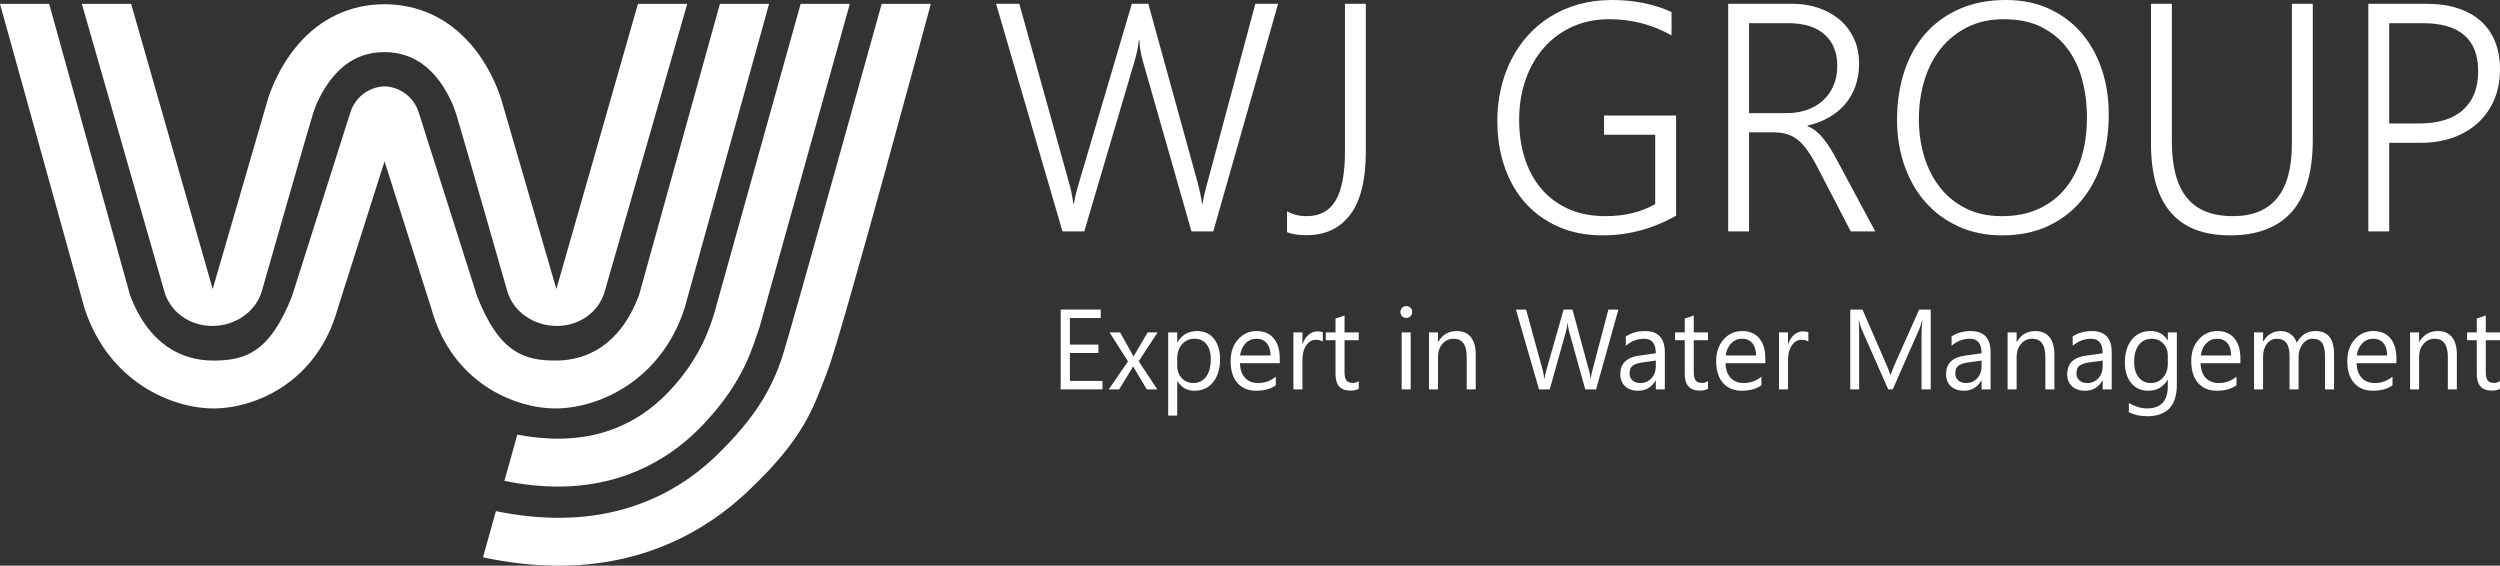
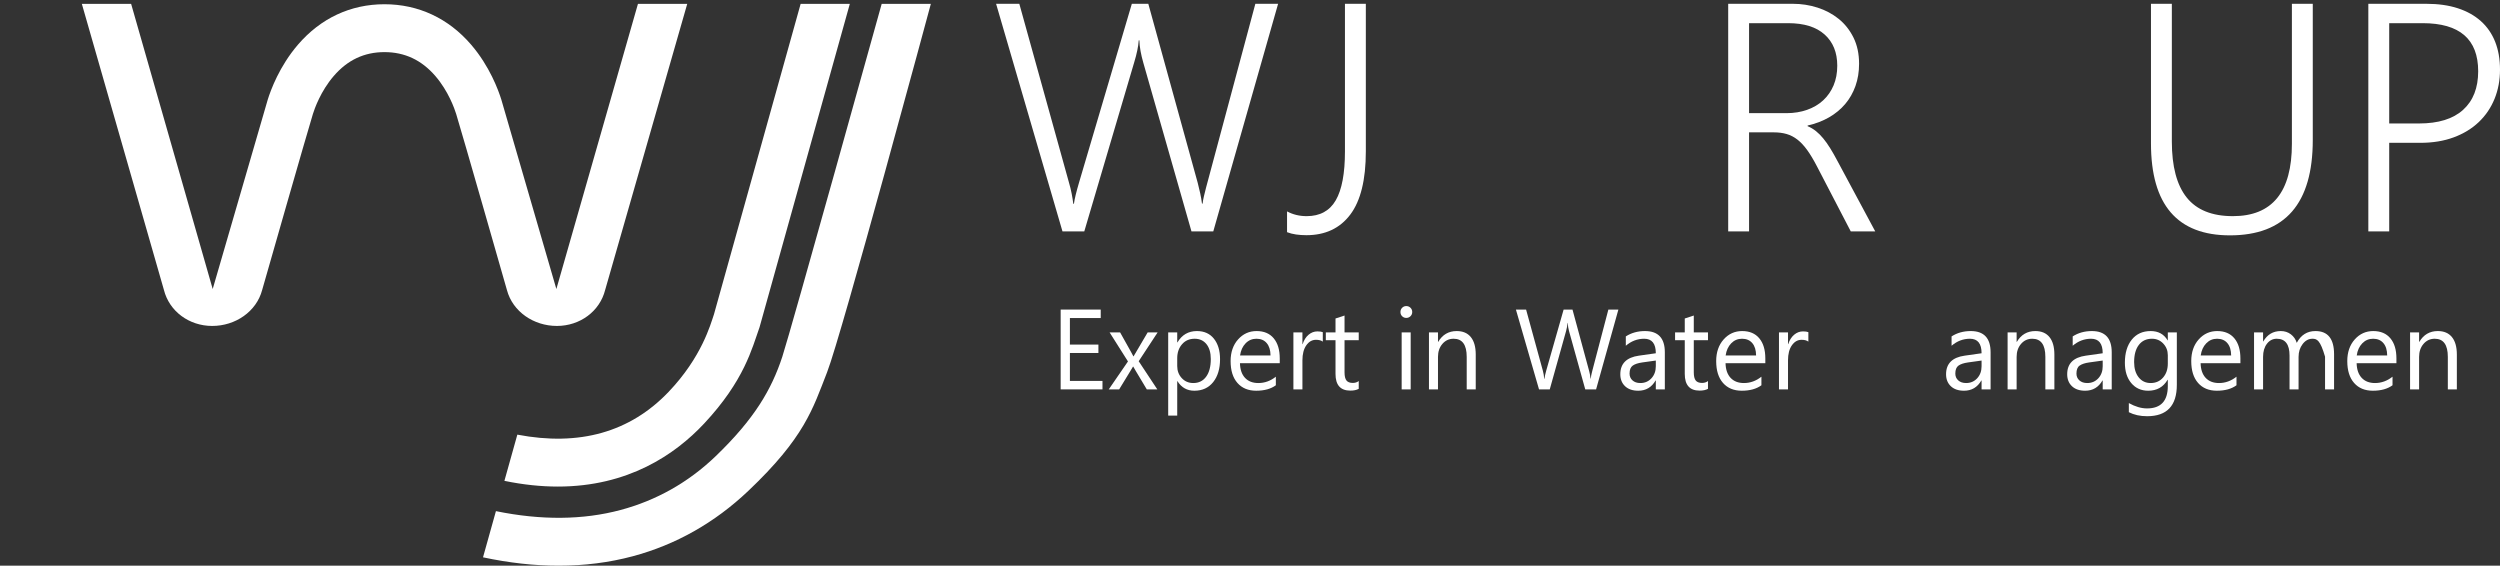
<svg xmlns="http://www.w3.org/2000/svg" width="274" height="62" viewBox="0 0 274 62" fill="none">
  <rect x="0" y="0" width="274" height="62" fill="#333333" stroke="none" />
  <g clip-path="url(#clip0_54580_1839)">
    <path d="M23.257 35.723C25.8 35.723 28.098 34.155 28.728 31.799C28.944 31.042 33.682 14.467 34.296 12.489C34.468 11.935 35.139 10.002 36.573 8.336C38.094 6.57 39.926 5.712 42.137 5.712C44.348 5.712 46.197 6.57 47.718 8.336C49.153 10.002 49.823 11.935 49.995 12.489C50.609 14.467 55.347 31.042 55.563 31.799C56.193 34.155 58.491 35.723 61.034 35.723C63.578 35.723 65.739 34.111 66.325 31.778L75.32 0.427H69.919L60.978 31.677C60.978 31.677 55.097 11.41 54.946 10.918C54.627 9.894 53.669 7.258 51.631 4.891C49.139 1.996 45.85 0.465 42.137 0.465C38.423 0.465 35.152 1.996 32.66 4.891C30.622 7.258 29.664 9.894 29.345 10.918C29.194 11.41 23.312 31.677 23.312 31.677L14.372 0.427H8.971L17.966 31.778C18.552 34.111 20.713 35.723 23.257 35.723Z" fill="white" />
-     <path d="M78.902 0.427L70.038 32.351C67.975 37.813 64.328 39.518 60.916 39.518C57.503 39.518 54.742 38.718 52.289 32.465L45.889 12.315C45.359 10.649 43.861 9.519 42.145 9.467C40.431 9.519 38.932 10.649 38.402 12.315L32.002 32.465C29.549 38.718 26.788 39.518 23.375 39.518C19.963 39.518 16.316 37.813 14.253 32.351L5.389 0.427H0L9.28 33.847C11.939 41.895 18.87 44.765 23.399 44.765C27.927 44.765 34.773 41.928 37.012 33.83L42.145 17.683L47.279 33.83C49.518 41.928 56.364 44.765 60.892 44.765C65.421 44.765 72.352 41.895 75.011 33.847L84.291 0.427H78.902Z" fill="white" />
    <path d="M78.25 34.452C77.873 35.55 76.923 39.125 73.28 42.947C69.065 47.368 63.495 48.939 56.7 47.636L55.283 52.701C57.38 53.134 59.33 53.328 61.139 53.328C68.834 53.328 73.983 49.832 77.173 46.421C81.585 41.703 82.423 38.172 83.248 35.859L93.14 0.427H87.749L78.25 34.452Z" fill="white" />
    <path d="M96.632 0.427C96.632 0.427 86.647 36.349 85.738 39.108C84.554 42.702 82.687 45.906 78.453 49.985C75.434 52.893 71.9 54.856 68.017 55.894C63.898 56.996 59.313 57.036 54.354 56.02L52.938 61.082C55.797 61.694 58.566 62 61.231 62C64.057 62 66.767 61.656 69.344 60.967C74.067 59.704 78.325 57.297 82.001 53.813C88.186 47.95 89.08 44.815 90.658 40.773C92.236 36.732 102.02 0.427 102.02 0.427H96.632Z" fill="white" />
    <path d="M132.976 25.36H130.585L125.305 6.87C125.179 6.43 125.078 6.007 125.004 5.601C124.929 5.195 124.886 4.801 124.875 4.418H124.806C124.76 5.091 124.594 5.896 124.308 6.836L118.838 25.36H116.447L109.172 0.417H111.717L117.152 19.985C117.278 20.414 117.379 20.823 117.453 21.212C117.528 21.6 117.588 21.974 117.634 22.333H117.703C117.771 21.812 117.961 21.029 118.27 19.985L124.049 0.417H125.855L131.274 20.055C131.377 20.449 131.468 20.835 131.549 21.212C131.629 21.588 131.692 21.957 131.738 22.316H131.807C131.83 22.084 131.876 21.823 131.944 21.533C132.013 21.244 132.093 20.919 132.185 20.559L137.586 0.417H140.08L132.976 25.36Z" fill="white" />
    <path d="M149.695 16.593C149.695 19.701 149.127 22.009 147.992 23.516C146.857 25.024 145.251 25.777 143.176 25.777C142.775 25.777 142.396 25.751 142.041 25.699C141.685 25.647 141.359 25.563 141.06 25.447V23.168C141.703 23.516 142.419 23.69 143.21 23.69C144.667 23.69 145.73 23.11 146.401 21.951C147.072 20.791 147.407 19.006 147.407 16.593V0.417H149.695V16.593Z" fill="white" />
-     <path d="M183.699 23.638C181.165 25.076 178.482 25.795 175.65 25.795C173.861 25.795 172.255 25.484 170.834 24.864C169.412 24.244 168.202 23.38 167.205 22.273C166.207 21.165 165.442 19.843 164.908 18.307C164.375 16.77 164.108 15.08 164.108 13.236C164.108 12.019 164.237 10.848 164.496 9.723C164.753 8.598 165.132 7.543 165.631 6.557C166.129 5.572 166.74 4.679 167.462 3.879C168.185 3.079 169.013 2.389 169.948 1.809C170.882 1.229 171.911 0.783 173.035 0.47C174.159 0.156 175.369 0 176.665 0C179.107 0 181.285 0.441 183.201 1.322V3.879C181.091 2.696 178.82 2.105 176.389 2.105C174.887 2.105 173.528 2.383 172.313 2.939C171.097 3.496 170.062 4.261 169.208 5.235C168.354 6.209 167.692 7.36 167.222 8.688C166.751 10.016 166.511 11.457 166.499 13.01C166.488 14.553 166.685 15.976 167.093 17.28C167.5 18.585 168.104 19.713 168.907 20.663C169.71 21.614 170.702 22.357 171.883 22.89C173.064 23.424 174.429 23.69 175.976 23.69C178.063 23.69 179.875 23.25 181.412 22.368V14.767H175.805V12.662H183.699V23.638Z" fill="white" />
    <path d="M202.843 25.36L199.128 18.211C198.761 17.504 198.406 16.913 198.061 16.437C197.717 15.962 197.362 15.582 196.995 15.298C196.628 15.014 196.235 14.811 195.817 14.689C195.398 14.567 194.931 14.506 194.415 14.506H191.697V25.36H189.41V0.417H196.514C197.442 0.417 198.339 0.557 199.205 0.835C200.071 1.113 200.842 1.525 201.519 2.07C202.195 2.615 202.737 3.299 203.144 4.122C203.551 4.946 203.755 5.902 203.755 6.992C203.755 7.874 203.623 8.685 203.359 9.427C203.095 10.169 202.72 10.828 202.233 11.402C201.745 11.976 201.154 12.463 200.461 12.863C199.767 13.263 198.984 13.561 198.113 13.758V13.828C198.446 13.967 198.749 14.147 199.025 14.367C199.3 14.588 199.566 14.854 199.825 15.167C200.082 15.48 200.338 15.84 200.59 16.246C200.842 16.652 201.106 17.115 201.381 17.637L205.526 25.36H202.843ZM191.697 2.539V12.402H195.791C196.617 12.402 197.373 12.28 198.061 12.036C198.749 11.793 199.337 11.445 199.825 10.993C200.312 10.54 200.69 9.996 200.96 9.358C201.229 8.72 201.364 8.001 201.364 7.201C201.364 5.752 200.902 4.612 199.979 3.783C199.056 2.954 197.723 2.539 195.98 2.539H191.697Z" fill="white" />
-     <path d="M219.424 25.795C217.646 25.795 216.047 25.467 214.625 24.812C213.203 24.157 211.996 23.261 211.004 22.125C210.013 20.988 209.25 19.652 208.717 18.115C208.184 16.579 207.917 14.93 207.917 13.167C207.917 11.219 208.184 9.436 208.717 7.818C209.25 6.201 210.027 4.815 211.048 3.661C212.068 2.508 213.318 1.609 214.797 0.965C216.276 0.322 217.962 0 219.854 0C221.597 0 223.162 0.316 224.55 0.948C225.937 1.58 227.118 2.455 228.093 3.574C229.067 4.693 229.816 6.018 230.337 7.549C230.859 9.079 231.12 10.743 231.12 12.541C231.12 14.431 230.865 16.185 230.355 17.802C229.844 19.42 229.093 20.82 228.101 22.003C227.109 23.186 225.888 24.113 224.438 24.786C222.987 25.458 221.316 25.795 219.424 25.795ZM219.613 2.105C218.122 2.105 216.801 2.392 215.648 2.966C214.496 3.54 213.524 4.317 212.733 5.296C211.942 6.276 211.343 7.424 210.936 8.74C210.529 10.056 210.319 11.457 210.308 12.941C210.296 14.356 210.477 15.709 210.85 17.002C211.222 18.295 211.784 19.437 212.535 20.429C213.286 21.42 214.235 22.212 215.382 22.803C216.529 23.394 217.87 23.69 219.407 23.69C220.943 23.69 222.293 23.421 223.458 22.881C224.621 22.342 225.593 21.594 226.373 20.637C227.152 19.681 227.74 18.541 228.136 17.22C228.531 15.898 228.729 14.454 228.729 12.889C228.729 11.428 228.554 10.042 228.205 8.732C227.855 7.421 227.31 6.276 226.571 5.296C225.831 4.317 224.888 3.54 223.741 2.966C222.595 2.392 221.219 2.105 219.613 2.105Z" fill="white" />
    <path d="M253.48 15.341C253.48 22.31 250.453 25.795 244.399 25.795C238.63 25.795 235.747 22.438 235.747 15.724V0.417H238.034V15.515C238.034 18.252 238.579 20.298 239.669 21.655C240.758 23.012 242.443 23.69 244.725 23.69C249.037 23.69 251.192 21.046 251.192 15.759V0.417H253.48V15.341Z" fill="white" />
    <path d="M261.857 15.654V25.36H259.569V0.417H265.933C267.229 0.417 268.376 0.58 269.373 0.904C270.371 1.229 271.214 1.699 271.901 2.313C272.59 2.928 273.111 3.682 273.467 4.574C273.822 5.468 274 6.488 274 7.636C274 8.795 273.799 9.865 273.398 10.845C272.996 11.825 272.42 12.671 271.669 13.384C270.918 14.098 270.004 14.654 268.926 15.054C267.848 15.454 266.627 15.654 265.262 15.654H261.857ZM261.857 2.539V13.532H265.125C267.246 13.532 268.857 13.034 269.958 12.036C271.059 11.039 271.609 9.63 271.609 7.81C271.609 4.296 269.579 2.539 265.52 2.539H261.857Z" fill="white" />
    <path d="M120.832 42.676H116.248V33.929H120.639V34.857H117.261V37.766H120.386V38.687H117.261V41.749H120.832V42.676Z" fill="white" />
    <path d="M126.876 36.43L124.801 39.59L126.84 42.676H125.688L124.476 40.651C124.399 40.525 124.309 40.367 124.204 40.176H124.18C124.16 40.212 124.066 40.371 123.896 40.651L122.66 42.676H121.52L123.625 39.614L121.611 36.43H122.763L123.957 38.565C124.045 38.724 124.132 38.887 124.216 39.053H124.24L125.785 36.43H126.876Z" fill="white" />
    <path d="M129.048 41.774H129.024V45.55H128.034V36.43H129.024V37.528H129.048C129.534 36.699 130.246 36.284 131.183 36.284C131.979 36.284 132.601 36.564 133.047 37.123C133.493 37.682 133.717 38.431 133.717 39.37C133.717 40.416 133.465 41.252 132.963 41.88C132.46 42.509 131.772 42.823 130.9 42.823C130.099 42.823 129.482 42.473 129.048 41.774ZM129.024 39.255V40.127C129.024 40.643 129.19 41.081 129.521 41.441C129.853 41.801 130.274 41.981 130.785 41.981C131.384 41.981 131.854 41.749 132.193 41.286C132.533 40.822 132.703 40.178 132.703 39.352C132.703 38.657 132.544 38.112 132.227 37.717C131.909 37.323 131.479 37.126 130.936 37.126C130.361 37.126 129.898 37.328 129.548 37.733C129.199 38.137 129.024 38.645 129.024 39.255Z" fill="white" />
    <path d="M140.261 39.803H135.9C135.916 40.499 136.101 41.036 136.455 41.414C136.809 41.792 137.295 41.981 137.915 41.981C138.61 41.981 139.25 41.749 139.833 41.286V42.225C139.29 42.624 138.572 42.823 137.679 42.823C136.807 42.823 136.121 42.539 135.623 41.972C135.124 41.405 134.875 40.607 134.875 39.578C134.875 38.606 135.147 37.814 135.692 37.202C136.237 36.59 136.913 36.284 137.722 36.284C138.53 36.284 139.155 36.548 139.598 37.077C140.04 37.606 140.261 38.34 140.261 39.279V39.803ZM139.248 38.956C139.244 38.378 139.106 37.929 138.834 37.608C138.563 37.286 138.186 37.126 137.703 37.126C137.237 37.126 136.841 37.295 136.515 37.632C136.189 37.97 135.988 38.411 135.912 38.956H139.248Z" fill="white" />
    <path d="M144.978 37.443C144.805 37.309 144.556 37.242 144.23 37.242C143.808 37.242 143.455 37.443 143.171 37.846C142.888 38.248 142.746 38.797 142.746 39.492V42.676H141.757V36.43H142.746V37.717H142.77C142.911 37.278 143.126 36.936 143.416 36.69C143.705 36.444 144.029 36.321 144.387 36.321C144.644 36.321 144.841 36.349 144.978 36.406V37.443Z" fill="white" />
    <path d="M148.917 42.616C148.684 42.746 148.376 42.811 147.994 42.811C146.912 42.811 146.372 42.201 146.372 40.981V37.285H145.31V36.431H146.372V34.906L147.361 34.582V36.431H148.917V37.285H147.361V40.804C147.361 41.223 147.431 41.522 147.572 41.701C147.712 41.88 147.946 41.969 148.272 41.969C148.521 41.969 148.736 41.9 148.917 41.762V42.616Z" fill="white" />
    <path d="M154.128 34.844C153.951 34.844 153.801 34.783 153.676 34.661C153.551 34.539 153.489 34.385 153.489 34.198C153.489 34.011 153.551 33.855 153.676 33.731C153.801 33.607 153.951 33.545 154.128 33.545C154.31 33.545 154.463 33.607 154.59 33.731C154.717 33.855 154.78 34.011 154.78 34.198C154.78 34.377 154.717 34.529 154.59 34.655C154.463 34.781 154.31 34.844 154.128 34.844ZM154.611 42.676H153.622V36.43H154.611V42.676Z" fill="white" />
    <path d="M161.741 42.676H160.751V39.114C160.751 37.788 160.273 37.126 159.316 37.126C158.821 37.126 158.412 37.314 158.088 37.69C157.765 38.066 157.603 38.541 157.603 39.114V42.676H156.614V36.43H157.603V37.467H157.627C158.093 36.678 158.769 36.284 159.654 36.284C160.329 36.284 160.846 36.505 161.204 36.946C161.562 37.387 161.741 38.025 161.741 38.858V42.676Z" fill="white" />
    <path d="M177.375 33.929L174.932 42.676H173.744L171.965 36.284C171.888 36.011 171.842 35.715 171.826 35.393H171.802C171.778 35.694 171.725 35.987 171.645 36.272L169.853 42.676H168.677L166.144 33.929H167.26L169.099 40.639C169.176 40.92 169.224 41.212 169.244 41.518H169.274C169.294 41.302 169.357 41.009 169.461 40.639L171.373 33.929H172.345L174.178 40.688C174.243 40.92 174.291 41.192 174.323 41.505H174.347C174.363 41.294 174.418 41.013 174.51 40.663L176.277 33.929H177.375Z" fill="white" />
    <path d="M182.466 42.676H181.477V41.7H181.453C181.023 42.449 180.389 42.823 179.553 42.823C178.937 42.823 178.456 42.658 178.108 42.329C177.76 41.999 177.586 41.562 177.586 41.017C177.586 39.85 178.266 39.171 179.625 38.98L181.477 38.718C181.477 37.656 181.053 37.126 180.204 37.126C179.46 37.126 178.789 37.382 178.189 37.894V36.87C178.797 36.479 179.496 36.284 180.289 36.284C181.74 36.284 182.466 37.061 182.466 38.614V42.676ZM181.477 39.517L179.987 39.724C179.529 39.789 179.183 39.904 178.949 40.069C178.716 40.233 178.6 40.525 178.6 40.944C178.6 41.249 178.707 41.498 178.922 41.691C179.137 41.885 179.424 41.981 179.782 41.981C180.273 41.981 180.678 41.807 180.997 41.46C181.317 41.112 181.477 40.672 181.477 40.139V39.517Z" fill="white" />
    <path d="M187.195 42.616C186.962 42.746 186.654 42.811 186.272 42.811C185.191 42.811 184.65 42.201 184.65 40.981V37.285H183.588V36.431H184.65V34.906L185.639 34.582V36.431H187.195V37.285H185.639V40.804C185.639 41.223 185.709 41.522 185.85 41.701C185.991 41.88 186.224 41.969 186.55 41.969C186.799 41.969 187.014 41.9 187.195 41.762V42.616Z" fill="white" />
    <path d="M193.48 39.803H189.119C189.135 40.499 189.32 41.036 189.674 41.414C190.028 41.792 190.515 41.981 191.134 41.981C191.83 41.981 192.469 41.749 193.052 41.286V42.225C192.509 42.624 191.791 42.823 190.899 42.823C190.026 42.823 189.34 42.539 188.842 41.972C188.343 41.405 188.094 40.607 188.094 39.578C188.094 38.606 188.366 37.814 188.911 37.202C189.456 36.59 190.133 36.284 190.941 36.284C191.749 36.284 192.374 36.548 192.817 37.077C193.259 37.606 193.48 38.34 193.48 39.279V39.803ZM192.467 38.956C192.463 38.378 192.325 37.929 192.054 37.608C191.782 37.286 191.405 37.126 190.923 37.126C190.456 37.126 190.06 37.295 189.735 37.632C189.409 37.97 189.208 38.411 189.131 38.956H192.467Z" fill="white" />
    <path d="M198.197 37.443C198.024 37.309 197.775 37.242 197.45 37.242C197.027 37.242 196.674 37.443 196.391 37.846C196.108 38.248 195.966 38.797 195.966 39.492V42.676H194.976V36.43H195.966V37.717H195.99C196.13 37.278 196.346 36.936 196.635 36.69C196.925 36.444 197.248 36.321 197.606 36.321C197.864 36.321 198.061 36.349 198.197 36.406V37.443Z" fill="white" />
-     <path d="M211.606 42.676H210.599V36.809C210.599 36.345 210.627 35.778 210.683 35.107H210.659C210.563 35.501 210.476 35.784 210.4 35.955L207.444 42.676H206.95L204 36.003C203.915 35.808 203.829 35.509 203.741 35.107H203.717C203.749 35.456 203.765 36.028 203.765 36.821V42.676H202.788V33.929H204.127L206.781 40.029C206.986 40.497 207.118 40.846 207.179 41.078H207.215C207.388 40.599 207.527 40.241 207.631 40.005L210.34 33.929H211.606V42.676Z" fill="white" />
    <path d="M218.169 42.676H217.18V41.7H217.156C216.725 42.449 216.092 42.823 215.256 42.823C214.64 42.823 214.159 42.658 213.811 42.329C213.463 41.999 213.289 41.562 213.289 41.017C213.289 39.85 213.969 39.171 215.328 38.98L217.18 38.718C217.18 37.656 216.756 37.126 215.907 37.126C215.163 37.126 214.492 37.382 213.892 37.894V36.87C214.5 36.479 215.199 36.284 215.992 36.284C217.443 36.284 218.169 37.061 218.169 38.614V42.676ZM217.18 39.517L215.69 39.724C215.232 39.789 214.886 39.904 214.652 40.069C214.419 40.233 214.303 40.525 214.303 40.944C214.303 41.249 214.41 41.498 214.625 41.691C214.84 41.885 215.127 41.981 215.485 41.981C215.975 41.981 216.381 41.807 216.7 41.46C217.02 41.112 217.18 40.672 217.18 40.139V39.517Z" fill="white" />
    <path d="M225.16 42.676H224.171V39.114C224.171 37.788 223.692 37.126 222.735 37.126C222.241 37.126 221.831 37.314 221.507 37.69C221.184 38.066 221.022 38.541 221.022 39.114V42.676H220.033V36.43H221.022V37.467H221.046C221.513 36.678 222.188 36.284 223.073 36.284C223.748 36.284 224.265 36.505 224.623 36.946C224.981 37.387 225.16 38.025 225.16 38.858V42.676Z" fill="white" />
    <path d="M231.445 42.676H230.456V41.7H230.432C230.001 42.449 229.368 42.823 228.532 42.823C227.916 42.823 227.435 42.658 227.087 42.329C226.739 41.999 226.565 41.562 226.565 41.017C226.565 39.85 227.245 39.171 228.604 38.98L230.456 38.718C230.456 37.656 230.032 37.126 229.183 37.126C228.439 37.126 227.768 37.382 227.168 37.894V36.87C227.776 36.479 228.475 36.284 229.268 36.284C230.719 36.284 231.445 37.061 231.445 38.614V42.676ZM230.456 39.517L228.966 39.724C228.508 39.789 228.162 39.904 227.928 40.069C227.695 40.233 227.579 40.525 227.579 40.944C227.579 41.249 227.686 41.498 227.901 41.691C228.116 41.885 228.403 41.981 228.761 41.981C229.251 41.981 229.657 41.807 229.976 41.46C230.296 41.112 230.456 40.672 230.456 40.139V39.517Z" fill="white" />
    <path d="M238.581 42.176C238.581 44.47 237.495 45.617 235.324 45.617C234.56 45.617 233.892 45.47 233.321 45.177V44.177C234.017 44.567 234.68 44.763 235.312 44.763C236.832 44.763 237.592 43.945 237.592 42.31V41.627H237.567C237.097 42.424 236.389 42.823 235.444 42.823C234.676 42.823 234.058 42.545 233.59 41.99C233.121 41.435 232.887 40.69 232.887 39.755C232.887 38.693 233.139 37.849 233.644 37.223C234.148 36.597 234.839 36.284 235.716 36.284C236.548 36.284 237.165 36.621 237.567 37.297H237.592V36.43H238.581V42.176ZM237.592 39.852V38.931C237.592 38.435 237.426 38.01 237.094 37.656C236.762 37.303 236.349 37.126 235.855 37.126C235.243 37.126 234.765 37.35 234.419 37.8C234.073 38.249 233.9 38.878 233.9 39.688C233.9 40.383 234.066 40.939 234.398 41.356C234.73 41.773 235.169 41.981 235.716 41.981C236.271 41.981 236.722 41.782 237.07 41.383C237.418 40.985 237.592 40.474 237.592 39.852Z" fill="white" />
    <path d="M245.548 39.803H241.187C241.203 40.499 241.387 41.036 241.741 41.414C242.095 41.792 242.582 41.981 243.201 41.981C243.897 41.981 244.536 41.749 245.119 41.286V42.225C244.576 42.624 243.859 42.823 242.966 42.823C242.093 42.823 241.408 42.539 240.909 41.972C240.411 41.405 240.161 40.607 240.161 39.578C240.161 38.606 240.433 37.814 240.978 37.202C241.523 36.59 242.2 36.284 243.008 36.284C243.816 36.284 244.442 36.548 244.884 37.077C245.326 37.606 245.548 38.34 245.548 39.279V39.803ZM244.534 38.956C244.53 38.378 244.392 37.929 244.121 37.608C243.85 37.286 243.473 37.126 242.99 37.126C242.523 37.126 242.127 37.295 241.802 37.632C241.476 37.97 241.275 38.411 241.199 38.956H244.534Z" fill="white" />
-     <path d="M255.814 42.676H254.825V39.09C254.825 38.399 254.719 37.898 254.508 37.589C254.297 37.28 253.942 37.126 253.443 37.126C253.021 37.126 252.662 37.321 252.367 37.711C252.071 38.102 251.923 38.569 251.923 39.114V42.676H250.934V38.968C250.934 37.74 250.465 37.126 249.529 37.126C249.094 37.126 248.736 37.31 248.455 37.678C248.173 38.046 248.033 38.525 248.033 39.114V42.676H247.043V36.43H248.033V37.419H248.057C248.495 36.662 249.135 36.284 249.975 36.284C250.397 36.284 250.765 36.403 251.079 36.641C251.392 36.879 251.608 37.191 251.724 37.577C252.183 36.715 252.866 36.284 253.775 36.284C255.134 36.284 255.814 37.132 255.814 38.828V42.676Z" fill="white" />
+     <path d="M255.814 42.676H254.825V39.09C254.297 37.28 253.942 37.126 253.443 37.126C253.021 37.126 252.662 37.321 252.367 37.711C252.071 38.102 251.923 38.569 251.923 39.114V42.676H250.934V38.968C250.934 37.74 250.465 37.126 249.529 37.126C249.094 37.126 248.736 37.31 248.455 37.678C248.173 38.046 248.033 38.525 248.033 39.114V42.676H247.043V36.43H248.033V37.419H248.057C248.495 36.662 249.135 36.284 249.975 36.284C250.397 36.284 250.765 36.403 251.079 36.641C251.392 36.879 251.608 37.191 251.724 37.577C252.183 36.715 252.866 36.284 253.775 36.284C255.134 36.284 255.814 37.132 255.814 38.828V42.676Z" fill="white" />
    <path d="M262.648 39.803H258.287C258.303 40.499 258.488 41.036 258.842 41.414C259.196 41.792 259.682 41.981 260.302 41.981C260.997 41.981 261.637 41.749 262.22 41.286V42.225C261.677 42.624 260.959 42.823 260.066 42.823C259.194 42.823 258.508 42.539 258.01 41.972C257.511 41.405 257.262 40.607 257.262 39.578C257.262 38.606 257.534 37.814 258.079 37.202C258.624 36.59 259.3 36.284 260.109 36.284C260.917 36.284 261.542 36.548 261.985 37.077C262.427 37.606 262.648 38.34 262.648 39.279V39.803ZM261.635 38.956C261.631 38.378 261.493 37.929 261.222 37.608C260.95 37.286 260.573 37.126 260.09 37.126C259.624 37.126 259.228 37.295 258.902 37.632C258.576 37.97 258.375 38.411 258.299 38.956H261.635Z" fill="white" />
    <path d="M269.271 42.676H268.282V39.114C268.282 37.788 267.803 37.126 266.846 37.126C266.352 37.126 265.942 37.314 265.619 37.69C265.295 38.066 265.133 38.541 265.133 39.114V42.676H264.144V36.43H265.133V37.467H265.157C265.624 36.678 266.299 36.284 267.184 36.284C267.86 36.284 268.376 36.505 268.734 36.946C269.092 37.387 269.271 38.025 269.271 38.858V42.676Z" fill="white" />
-     <path d="M274 42.616C273.767 42.746 273.459 42.811 273.077 42.811C271.995 42.811 271.455 42.201 271.455 40.981V37.285H270.393V36.431H271.455V34.906L272.444 34.582V36.431H274V37.285H272.444V40.804C272.444 41.223 272.514 41.522 272.655 41.701C272.796 41.88 273.029 41.969 273.355 41.969C273.604 41.969 273.819 41.9 274 41.762V42.616Z" fill="white" />
  </g>
  <defs>
    <clipPath id="clip0_54580_1839">
      <rect width="274" height="62" fill="white" />
    </clipPath>
  </defs>
</svg>